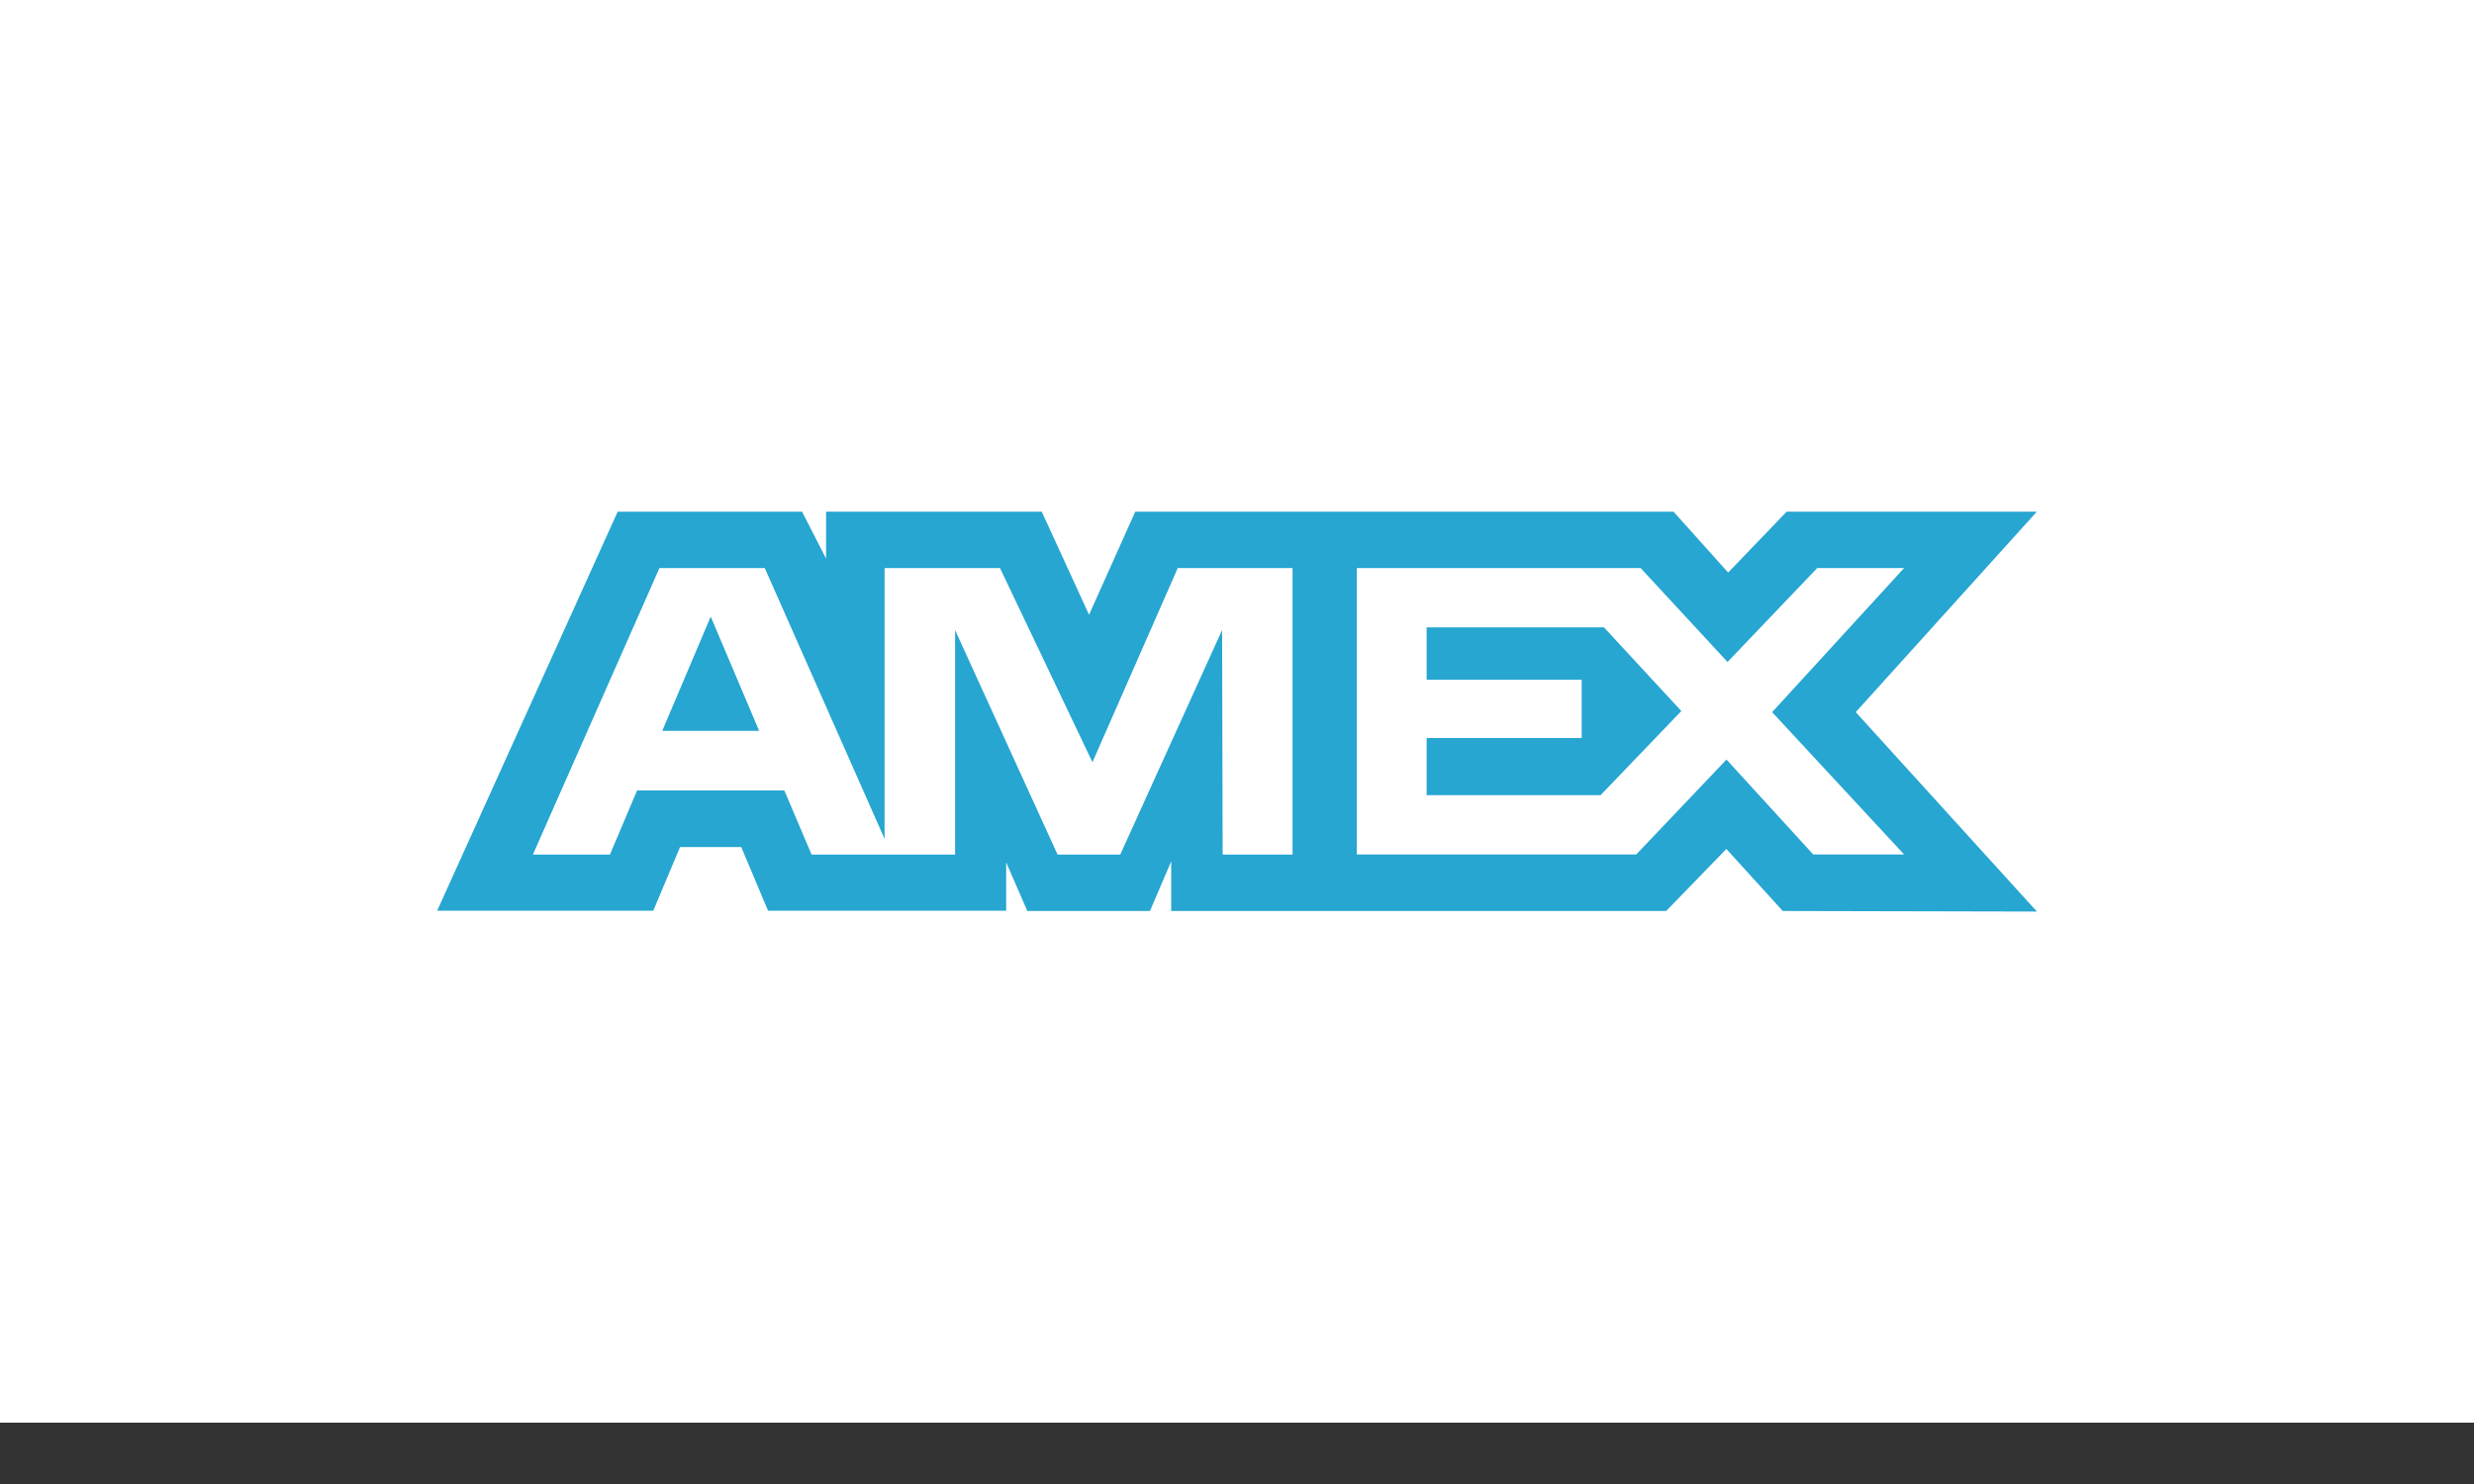
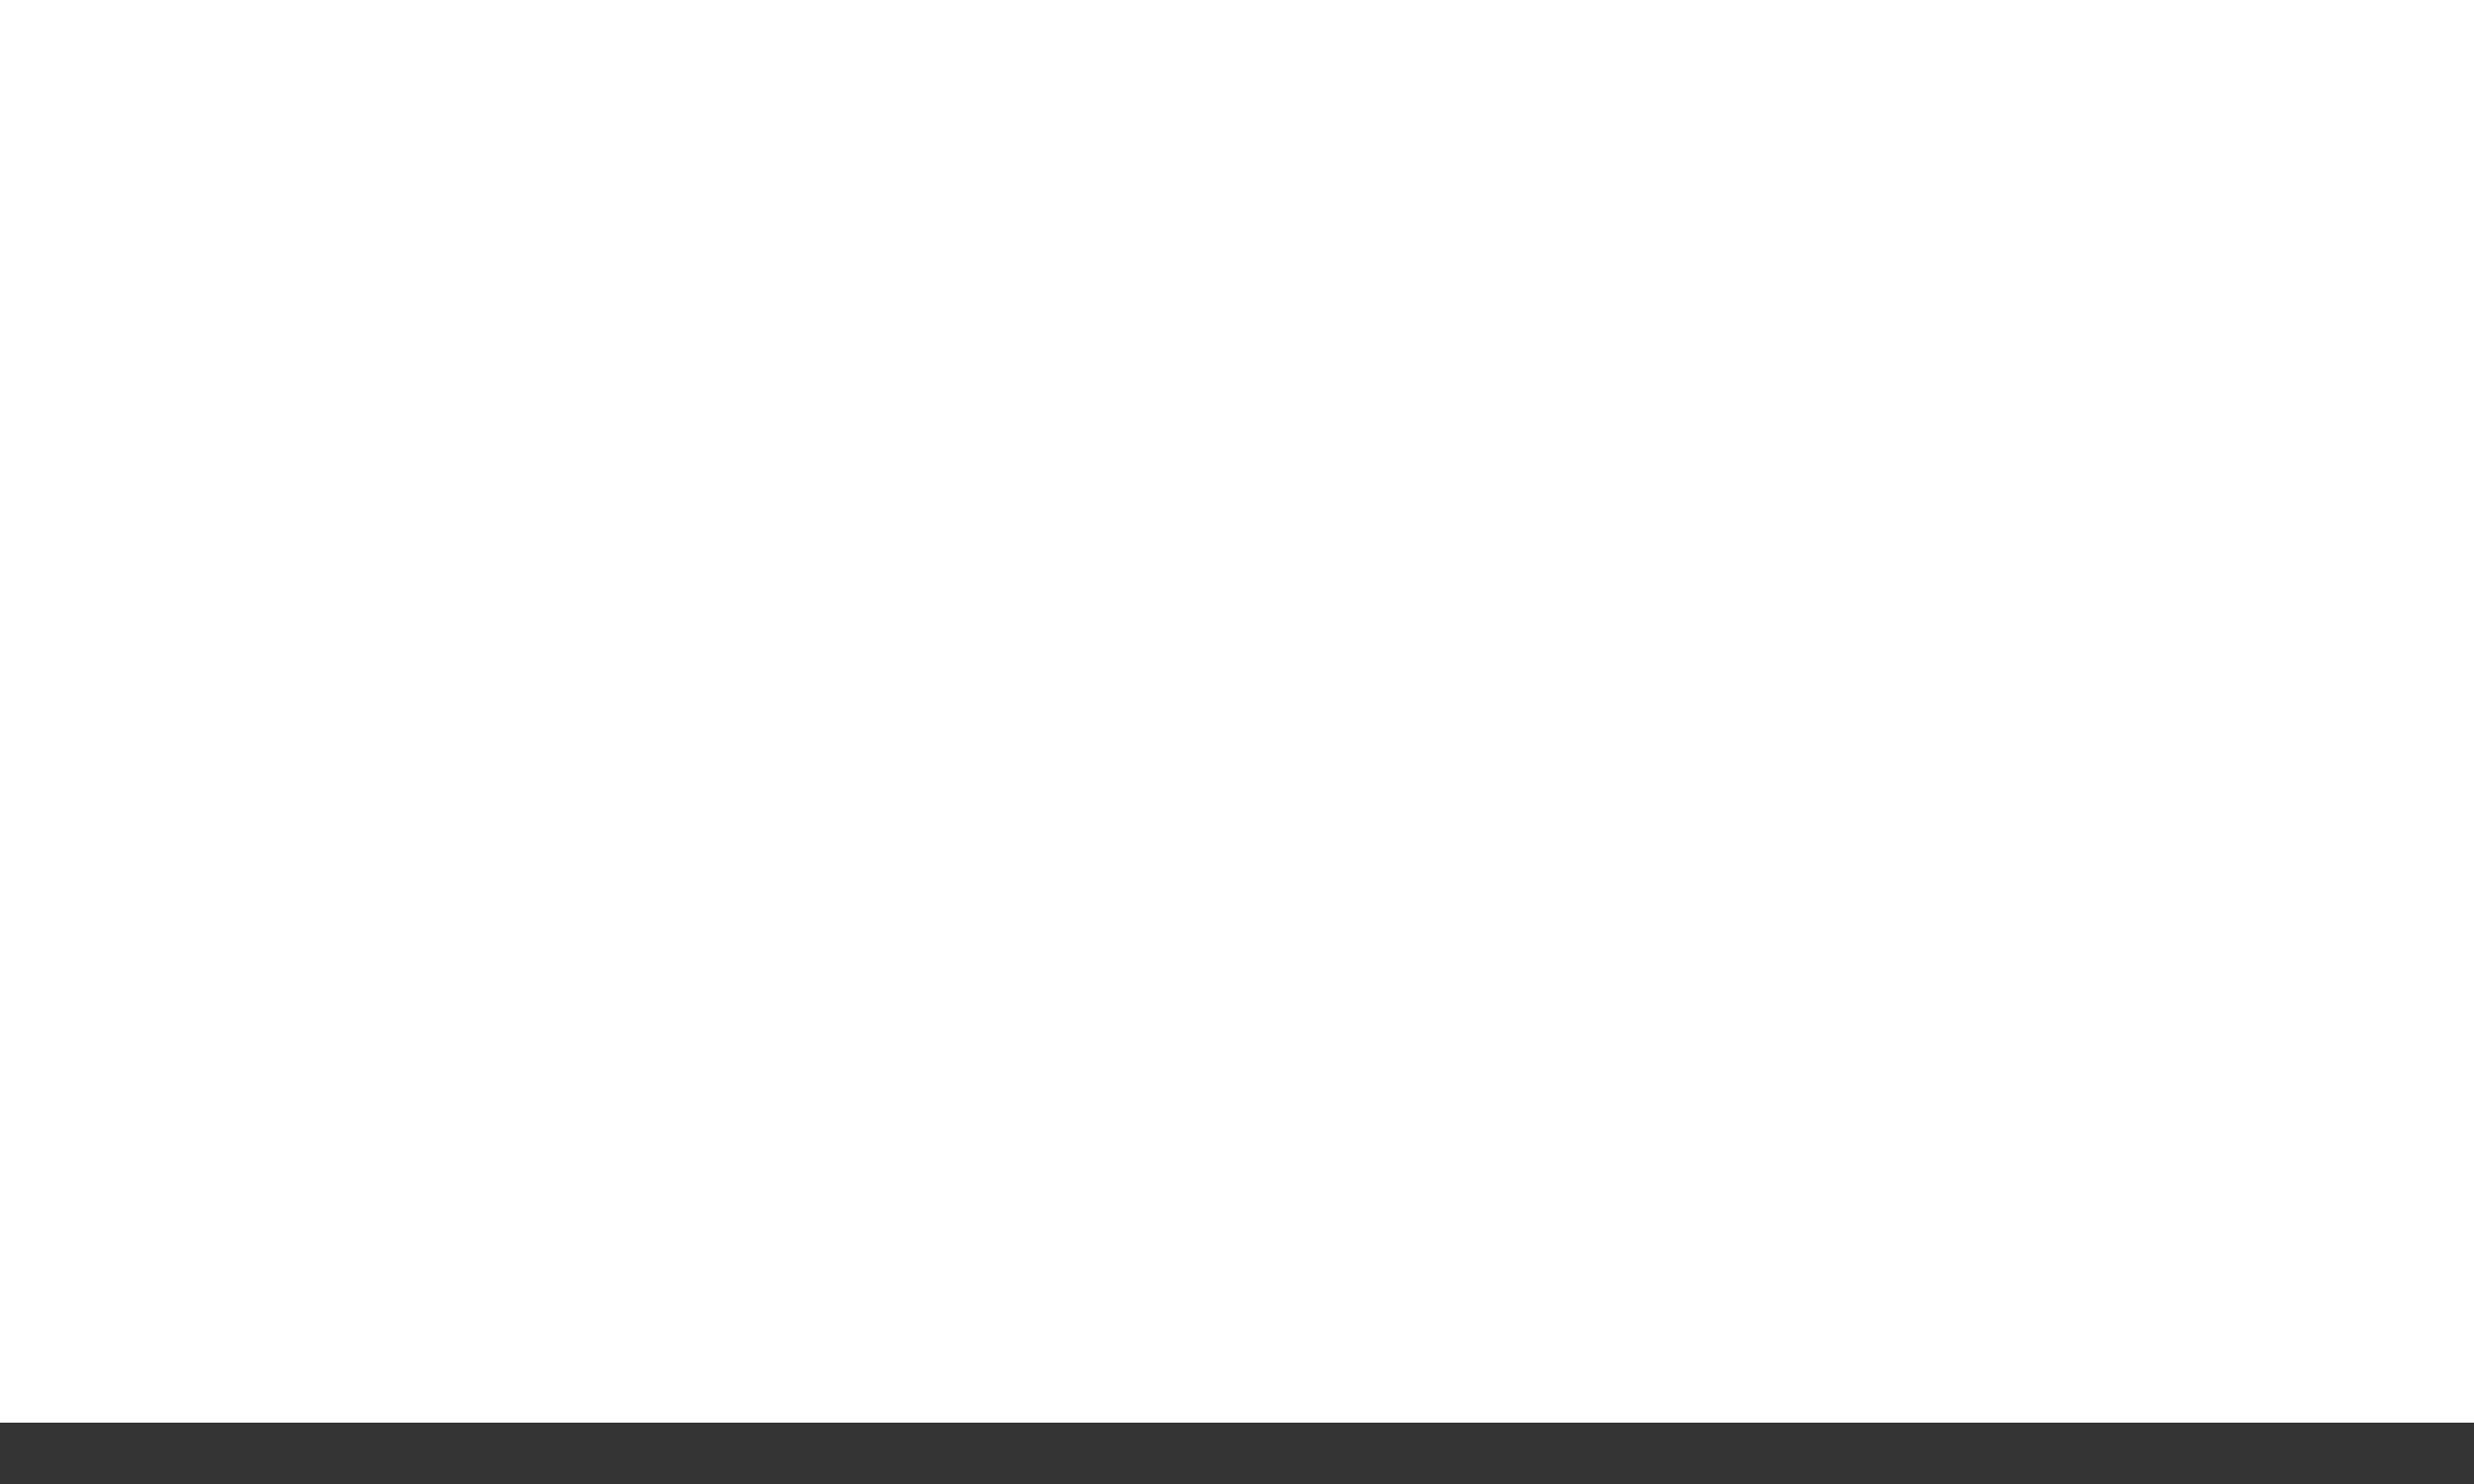
<svg xmlns="http://www.w3.org/2000/svg" width="40" height="24" viewBox="0 0 40 24" fill="none">
  <rect x="0" y="0" width="40" height="24" fill="#333333" stroke="none" />
  <rect width="40" height="23.008" fill="white" />
  <g clip-path="url(#clip0_887_2297)">
-     <path d="M9.987 8.275L7.068 14.729H10.562L10.995 13.699H11.985L12.418 14.729H16.268V13.947L16.61 14.733H18.593L18.936 13.93V14.733H26.939L27.912 13.73L28.824 14.733L32.933 14.742L30.004 11.517L32.932 8.275H28.887L27.941 9.26L27.058 8.275H18.355L17.608 9.942L16.843 8.275H13.356V9.034L12.968 8.275H9.987ZM10.662 9.187H12.365L14.302 13.567V9.187H16.168L17.663 12.327L19.042 9.187H20.898V13.821H19.768L19.759 10.19L18.112 13.821H17.099L15.442 10.19V13.821H13.122L12.681 12.783H10.301L9.861 13.821H8.616L10.662 9.187ZM21.937 9.187H26.526L27.931 10.706L29.381 9.187H30.786L28.652 11.517L30.786 13.819H29.317L27.914 12.284L26.455 13.819H21.937V9.187ZM11.491 9.972L10.707 11.82H12.274L11.491 9.972ZM23.066 10.147V10.993H25.573V11.936H23.066V12.86H25.878L27.184 11.499L25.933 10.146H23.066V10.147Z" fill="#26A6D1" />
-   </g>
+     </g>
  <defs>
    <clipPath id="clip0_887_2297">
      <rect width="25.865" height="6.466" fill="white" transform="translate(7.068 8.271)" />
    </clipPath>
  </defs>
</svg>